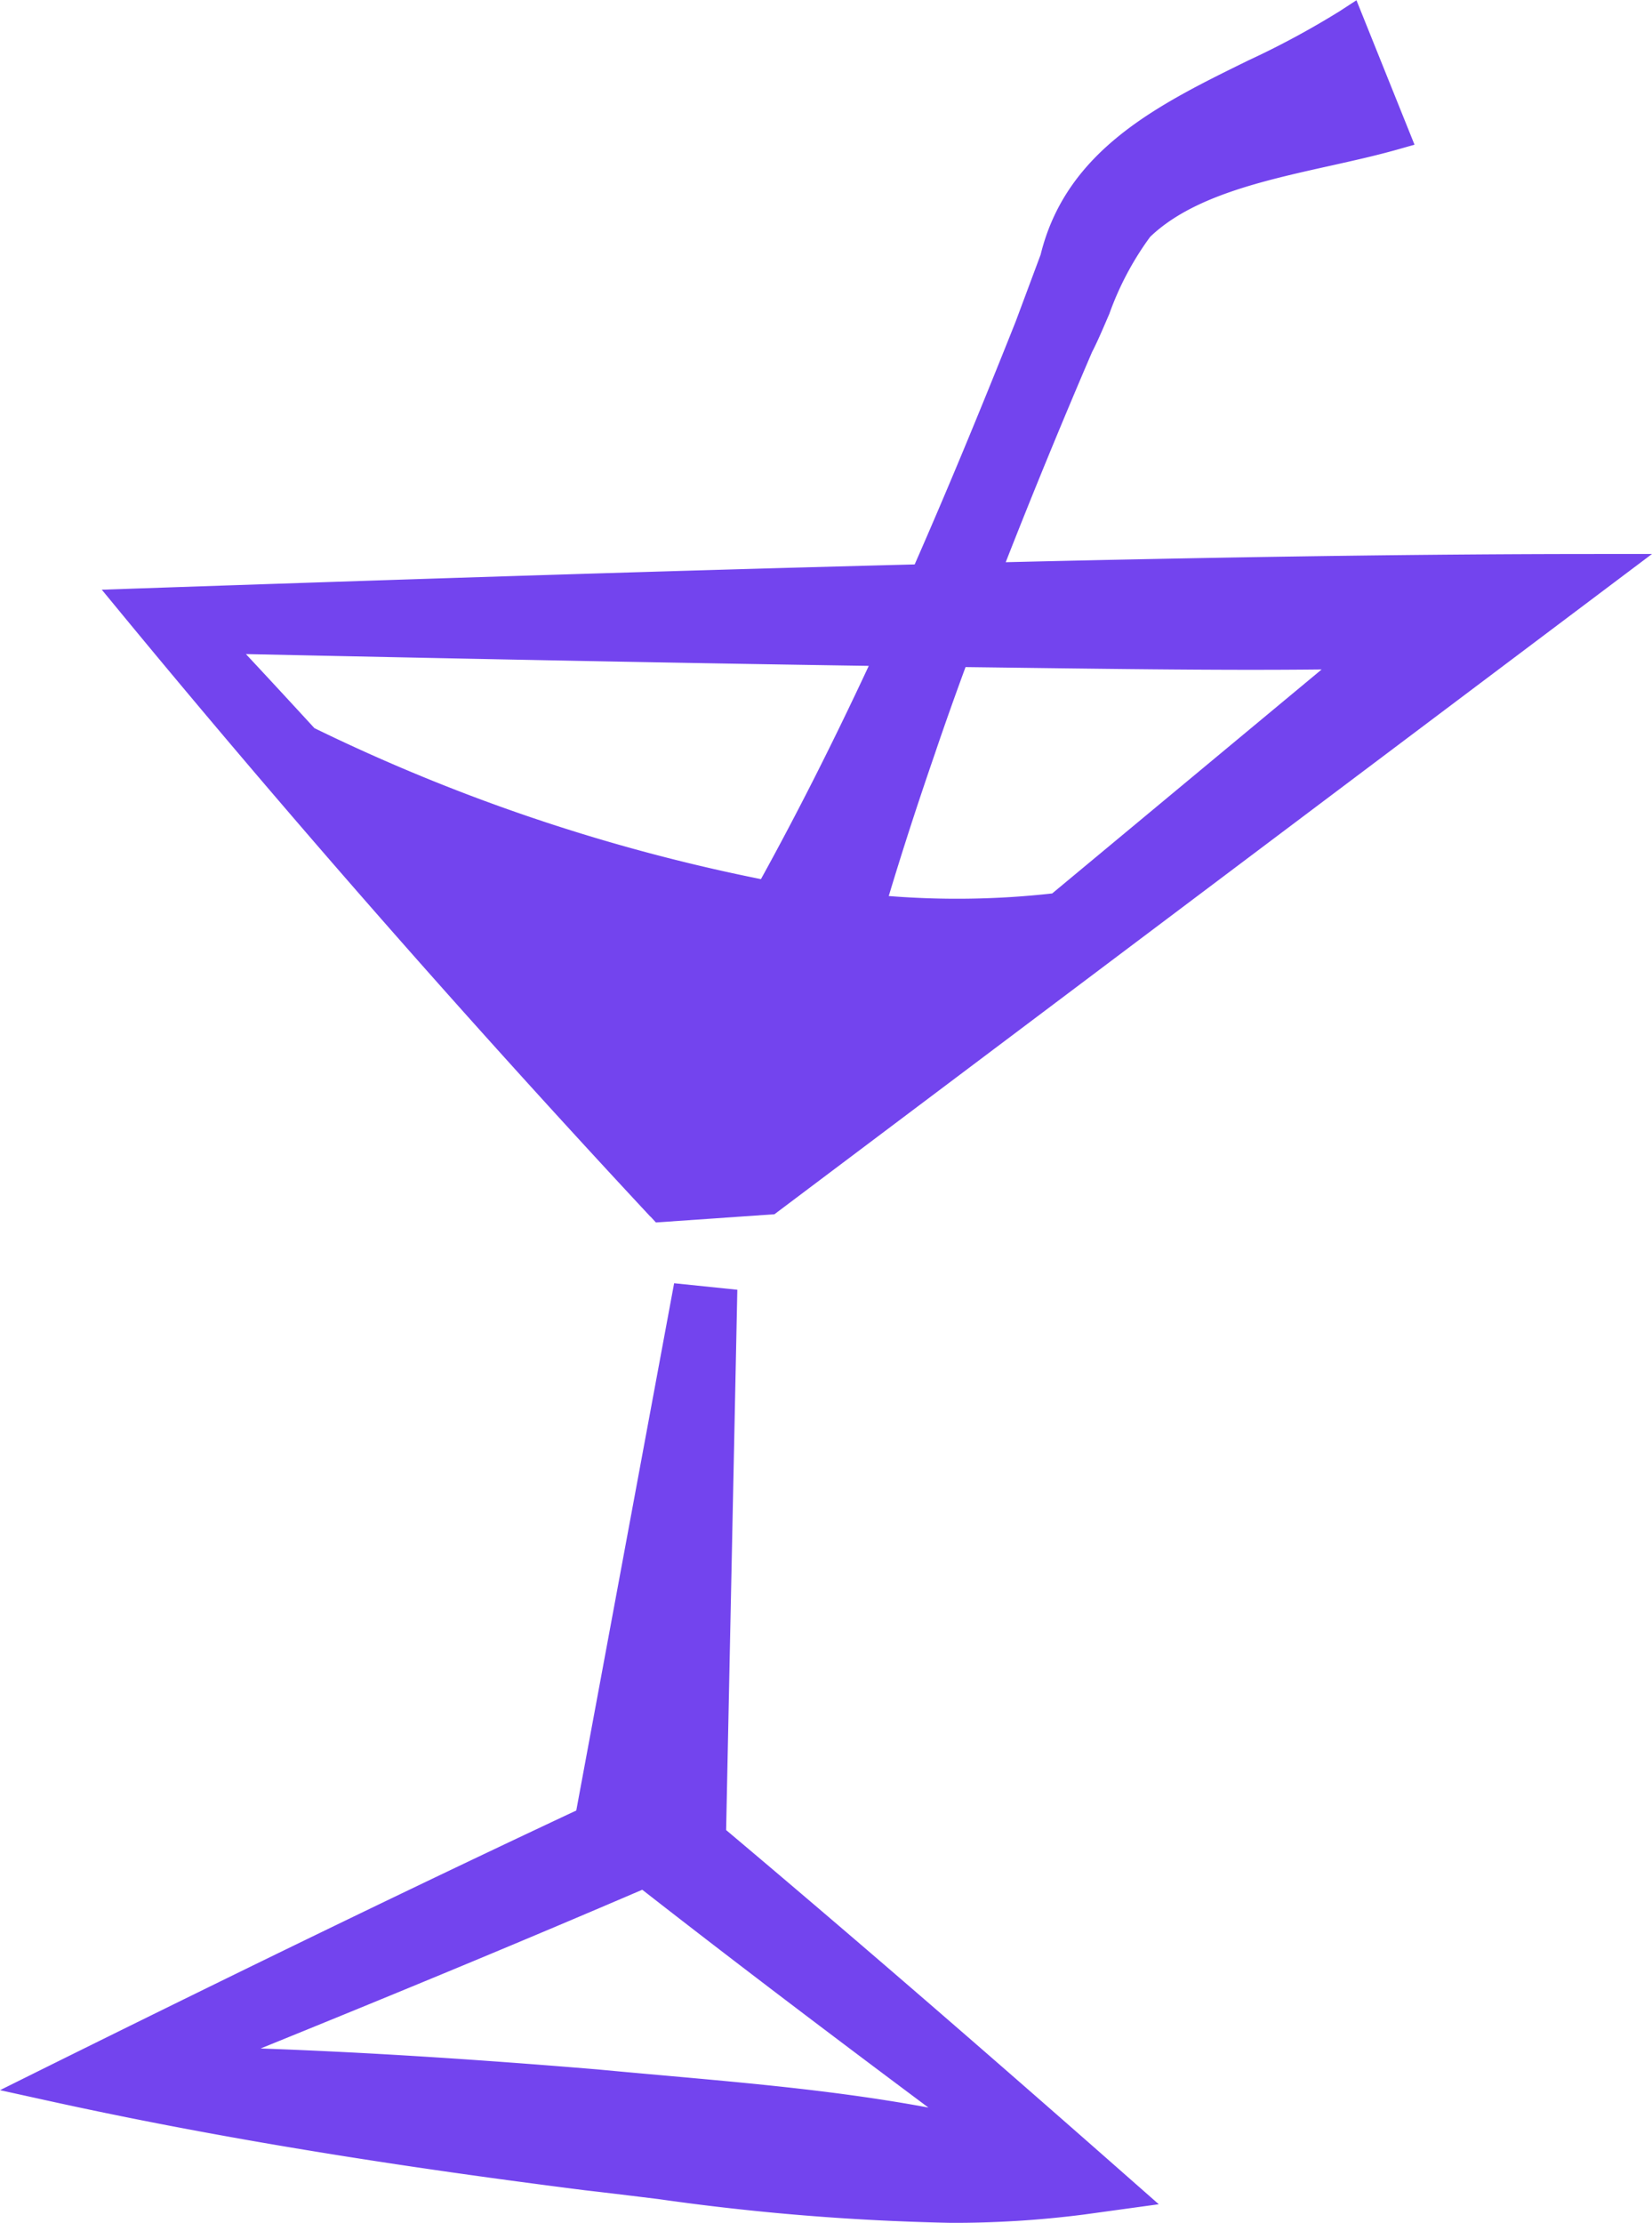
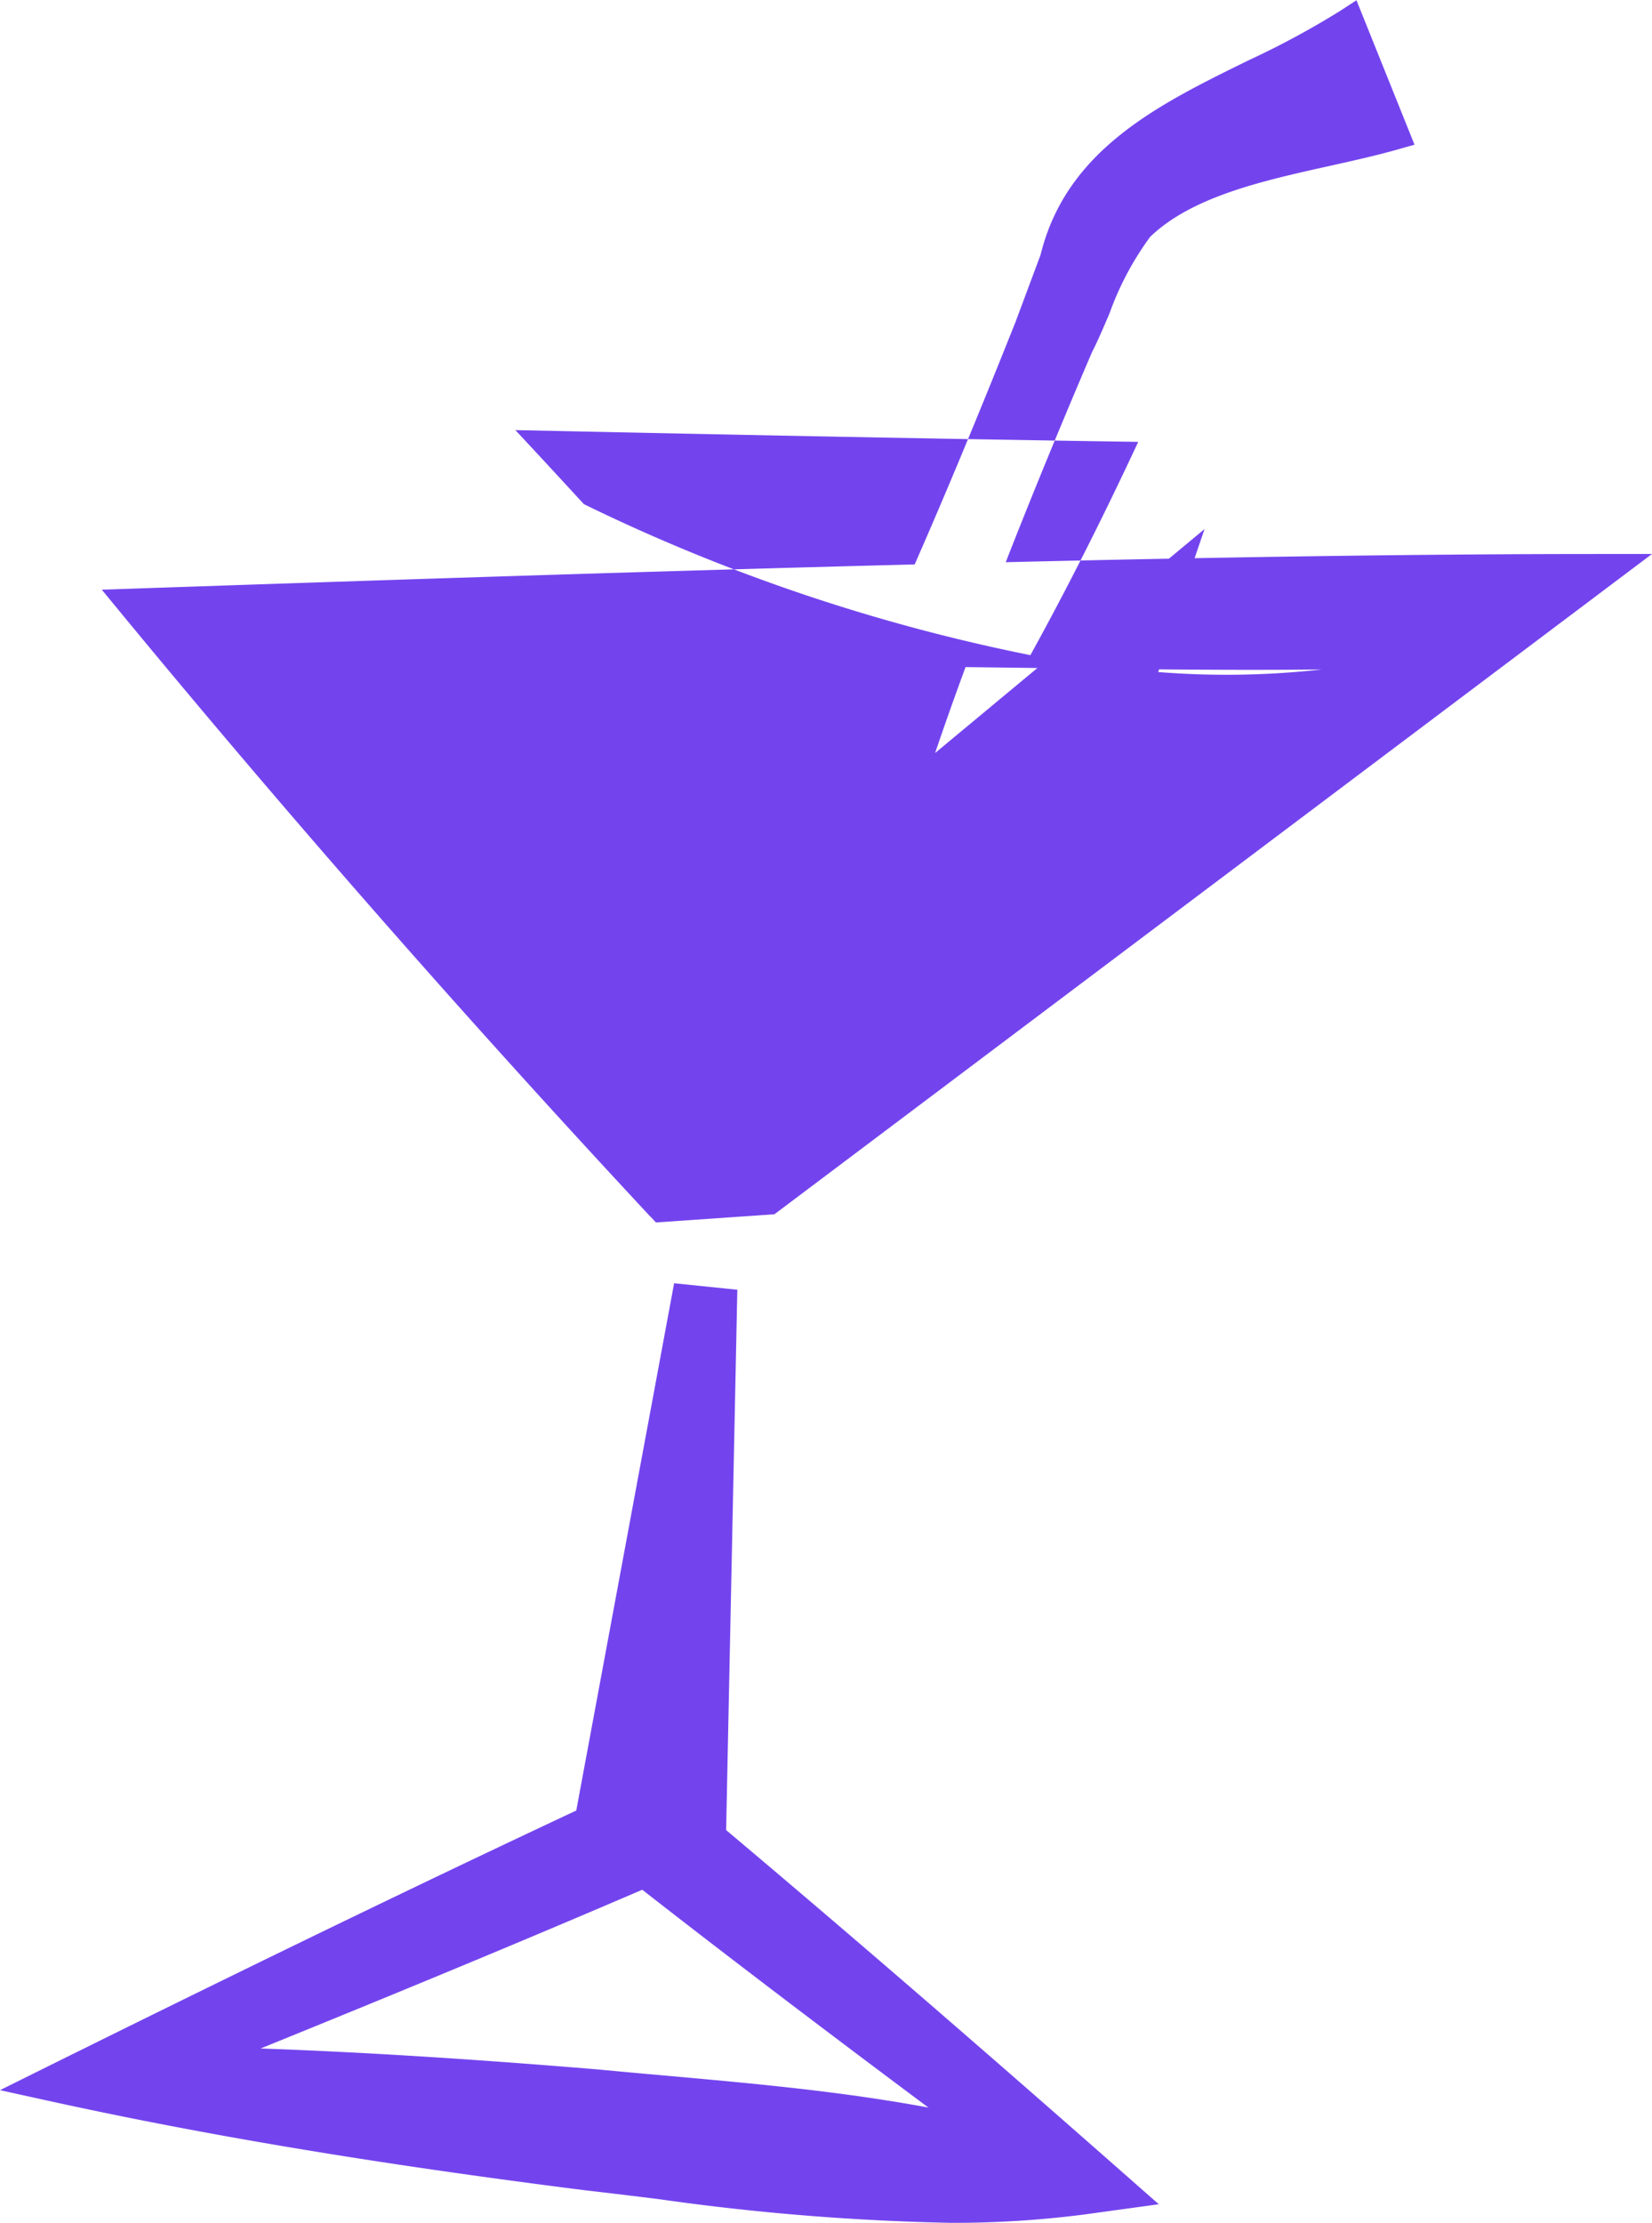
<svg xmlns="http://www.w3.org/2000/svg" width="90.387" height="121.574" viewBox="0 0 90.387 121.574">
-   <path id="icon_boissons" d="M340.477,100.274l.613-29.547-3.458-.356L332.278,99.21c-8.72,4.091-17.756,8.468-29.229,14.154l-2.3,1.142,2.508.552c8.617,1.9,17.983,3.465,29.484,4.922,1.344.154,2.685.318,4.026.483a131.782,131.782,0,0,0,15.99,1.3,55.782,55.782,0,0,0,7.283-.452l4.109-.565-1.484-1.306c-8.448-7.441-15.511-13.54-22.188-19.16m-3.239,13.437c-1.267-.112-2.533-.226-3.813-.347-6.914-.575-12.88-.946-18.417-1.144,8.222-3.335,14.8-6.071,20.881-8.682,5.314,4.149,10.737,8.242,15.656,11.914-4.763-.887-9.6-1.319-14.308-1.741m-.894-46.988.293.317,6.485-.449,48.013-36.113-2.707,0h-.286c-9.046,0-19.651.147-32.366.449,1.462-3.731,3.054-7.605,4.721-11.49.3-.577.613-1.317.95-2.1a16.446,16.446,0,0,1,2.231-4.205c2.3-2.208,6.141-3.062,9.854-3.887,1.27-.282,2.506-.559,3.642-.879l.968-.275-3.176-7.9-.923.6a46.745,46.745,0,0,1-5,2.694c-4.891,2.4-9.945,4.871-11.358,10.622l-1.368,3.666c-2.03,5.1-3.793,9.335-5.523,13.276-15.1.387-30.352.9-42.639,1.319l-1.837.063,1.169,1.419c9.122,11.059,18.829,22.121,28.85,32.876M351.911,41.37c.523-1.543,1.082-3.114,1.665-4.7,7.173.089,13.691.194,19.484.13L358.317,49.051a46.979,46.979,0,0,1-8.942.141c.753-2.5,1.585-5.066,2.537-7.822m-3.63-4.768c-1.976,4.234-3.916,8.068-5.9,11.666a100.965,100.965,0,0,1-24.43-8.258c-1.243-1.352-2.488-2.7-3.749-4.051,10,.212,22.153.467,34.076.644" transform="translate(-300.748 -0.183)" fill="#7344ee" />
+   <path id="icon_boissons" d="M340.477,100.274l.613-29.547-3.458-.356L332.278,99.21c-8.72,4.091-17.756,8.468-29.229,14.154l-2.3,1.142,2.508.552c8.617,1.9,17.983,3.465,29.484,4.922,1.344.154,2.685.318,4.026.483a131.782,131.782,0,0,0,15.99,1.3,55.782,55.782,0,0,0,7.283-.452l4.109-.565-1.484-1.306c-8.448-7.441-15.511-13.54-22.188-19.16m-3.239,13.437c-1.267-.112-2.533-.226-3.813-.347-6.914-.575-12.88-.946-18.417-1.144,8.222-3.335,14.8-6.071,20.881-8.682,5.314,4.149,10.737,8.242,15.656,11.914-4.763-.887-9.6-1.319-14.308-1.741m-.894-46.988.293.317,6.485-.449,48.013-36.113-2.707,0h-.286c-9.046,0-19.651.147-32.366.449,1.462-3.731,3.054-7.605,4.721-11.49.3-.577.613-1.317.95-2.1a16.446,16.446,0,0,1,2.231-4.205c2.3-2.208,6.141-3.062,9.854-3.887,1.27-.282,2.506-.559,3.642-.879l.968-.275-3.176-7.9-.923.6a46.745,46.745,0,0,1-5,2.694c-4.891,2.4-9.945,4.871-11.358,10.622l-1.368,3.666c-2.03,5.1-3.793,9.335-5.523,13.276-15.1.387-30.352.9-42.639,1.319l-1.837.063,1.169,1.419c9.122,11.059,18.829,22.121,28.85,32.876M351.911,41.37c.523-1.543,1.082-3.114,1.665-4.7,7.173.089,13.691.194,19.484.13a46.979,46.979,0,0,1-8.942.141c.753-2.5,1.585-5.066,2.537-7.822m-3.63-4.768c-1.976,4.234-3.916,8.068-5.9,11.666a100.965,100.965,0,0,1-24.43-8.258c-1.243-1.352-2.488-2.7-3.749-4.051,10,.212,22.153.467,34.076.644" transform="translate(-300.748 -0.183)" fill="#7344ee" />
</svg>